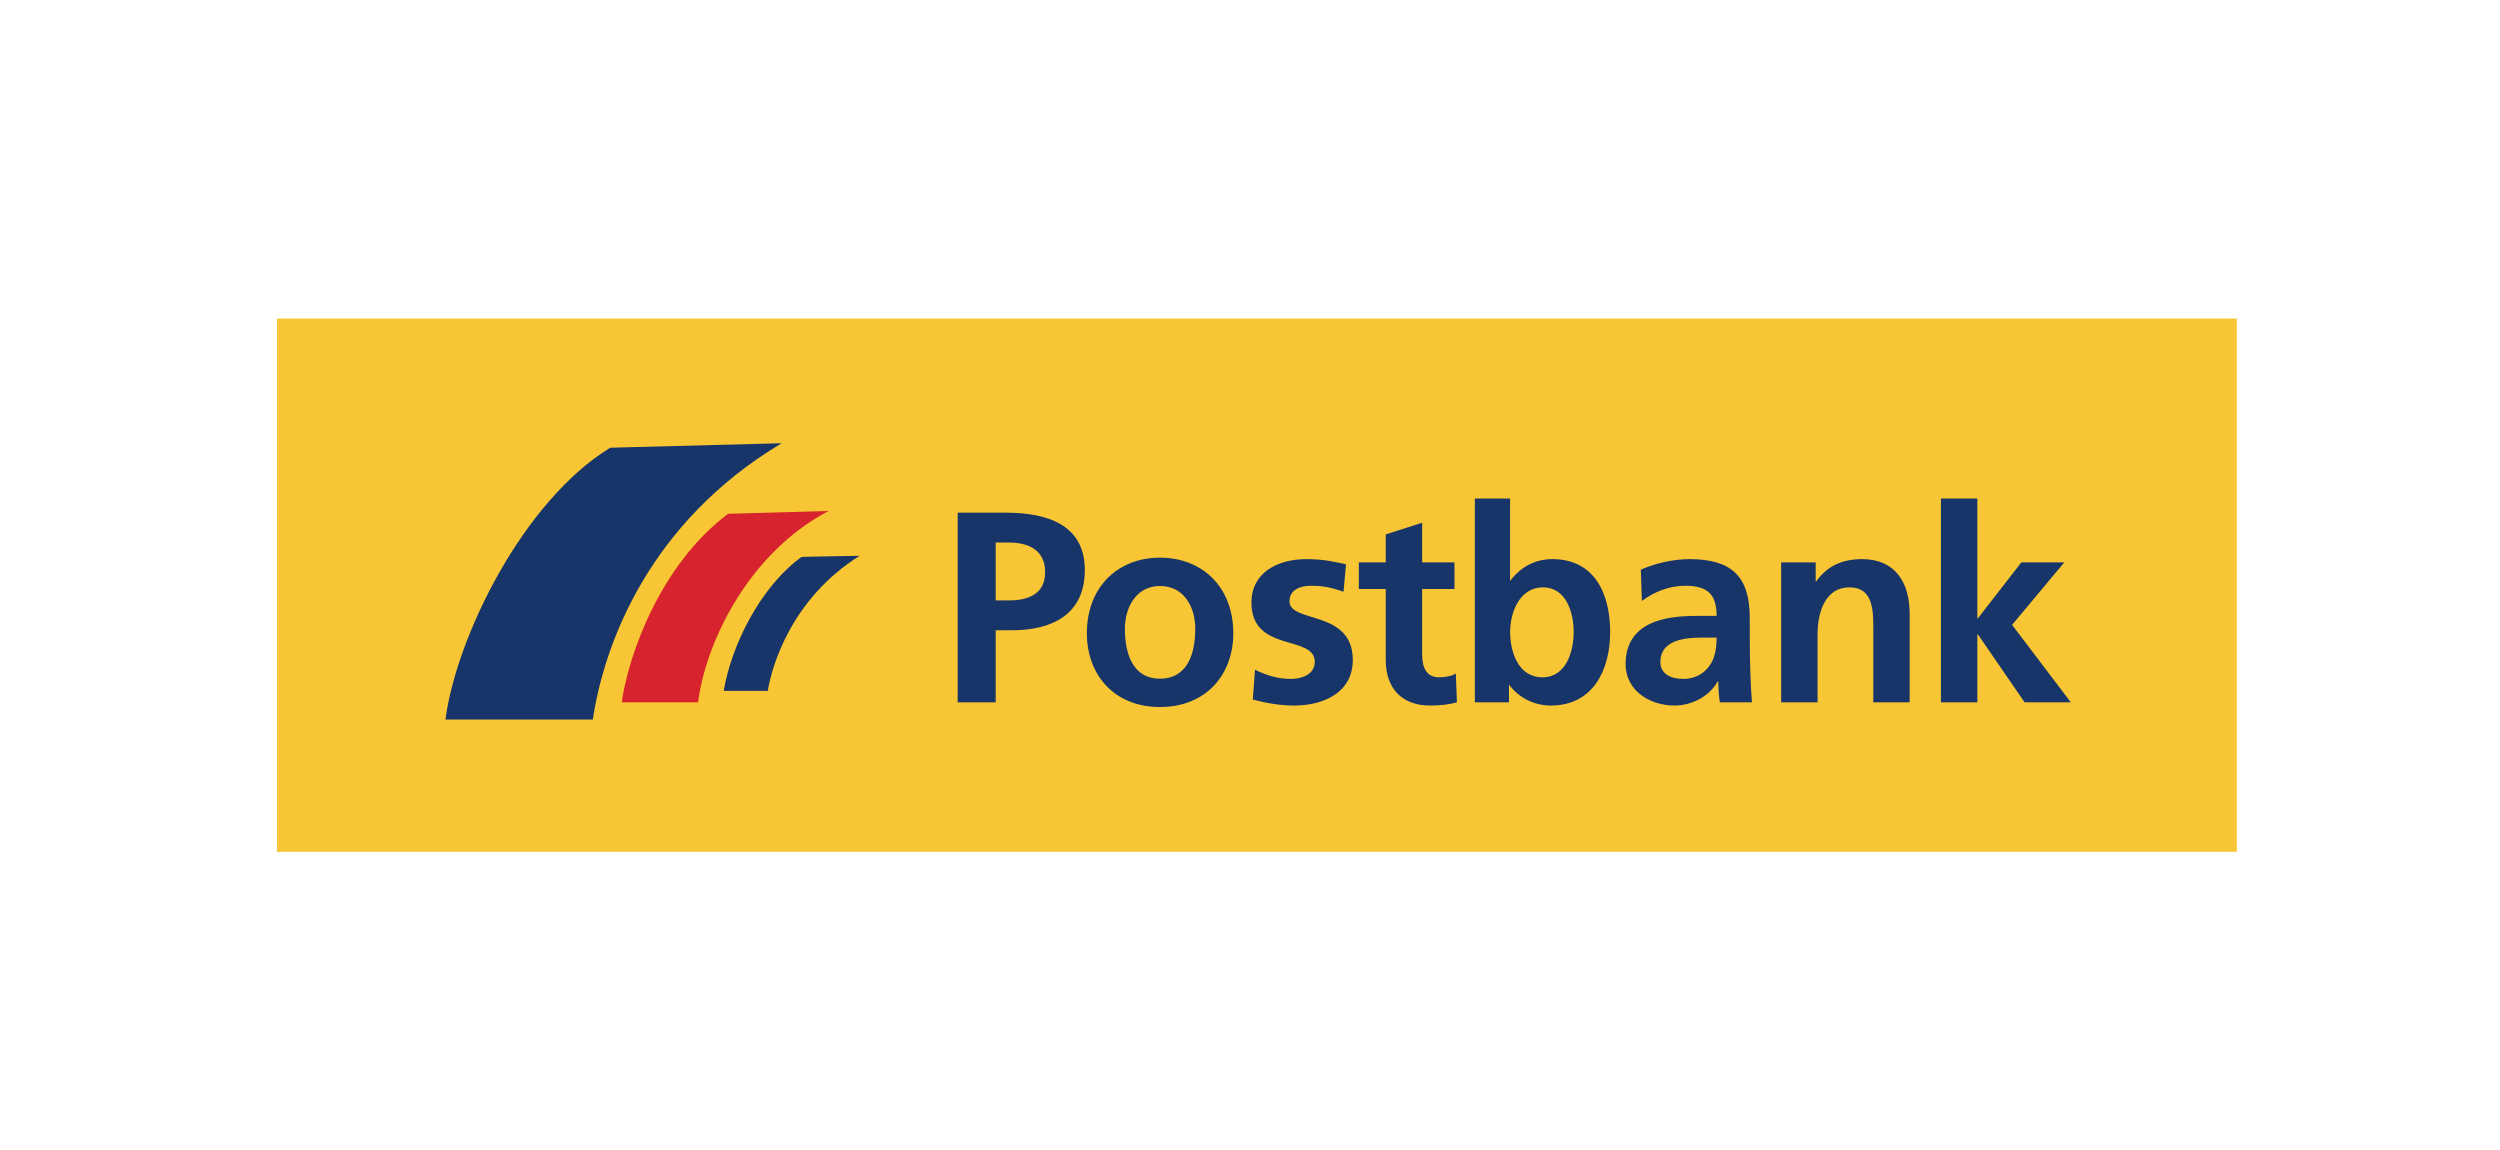
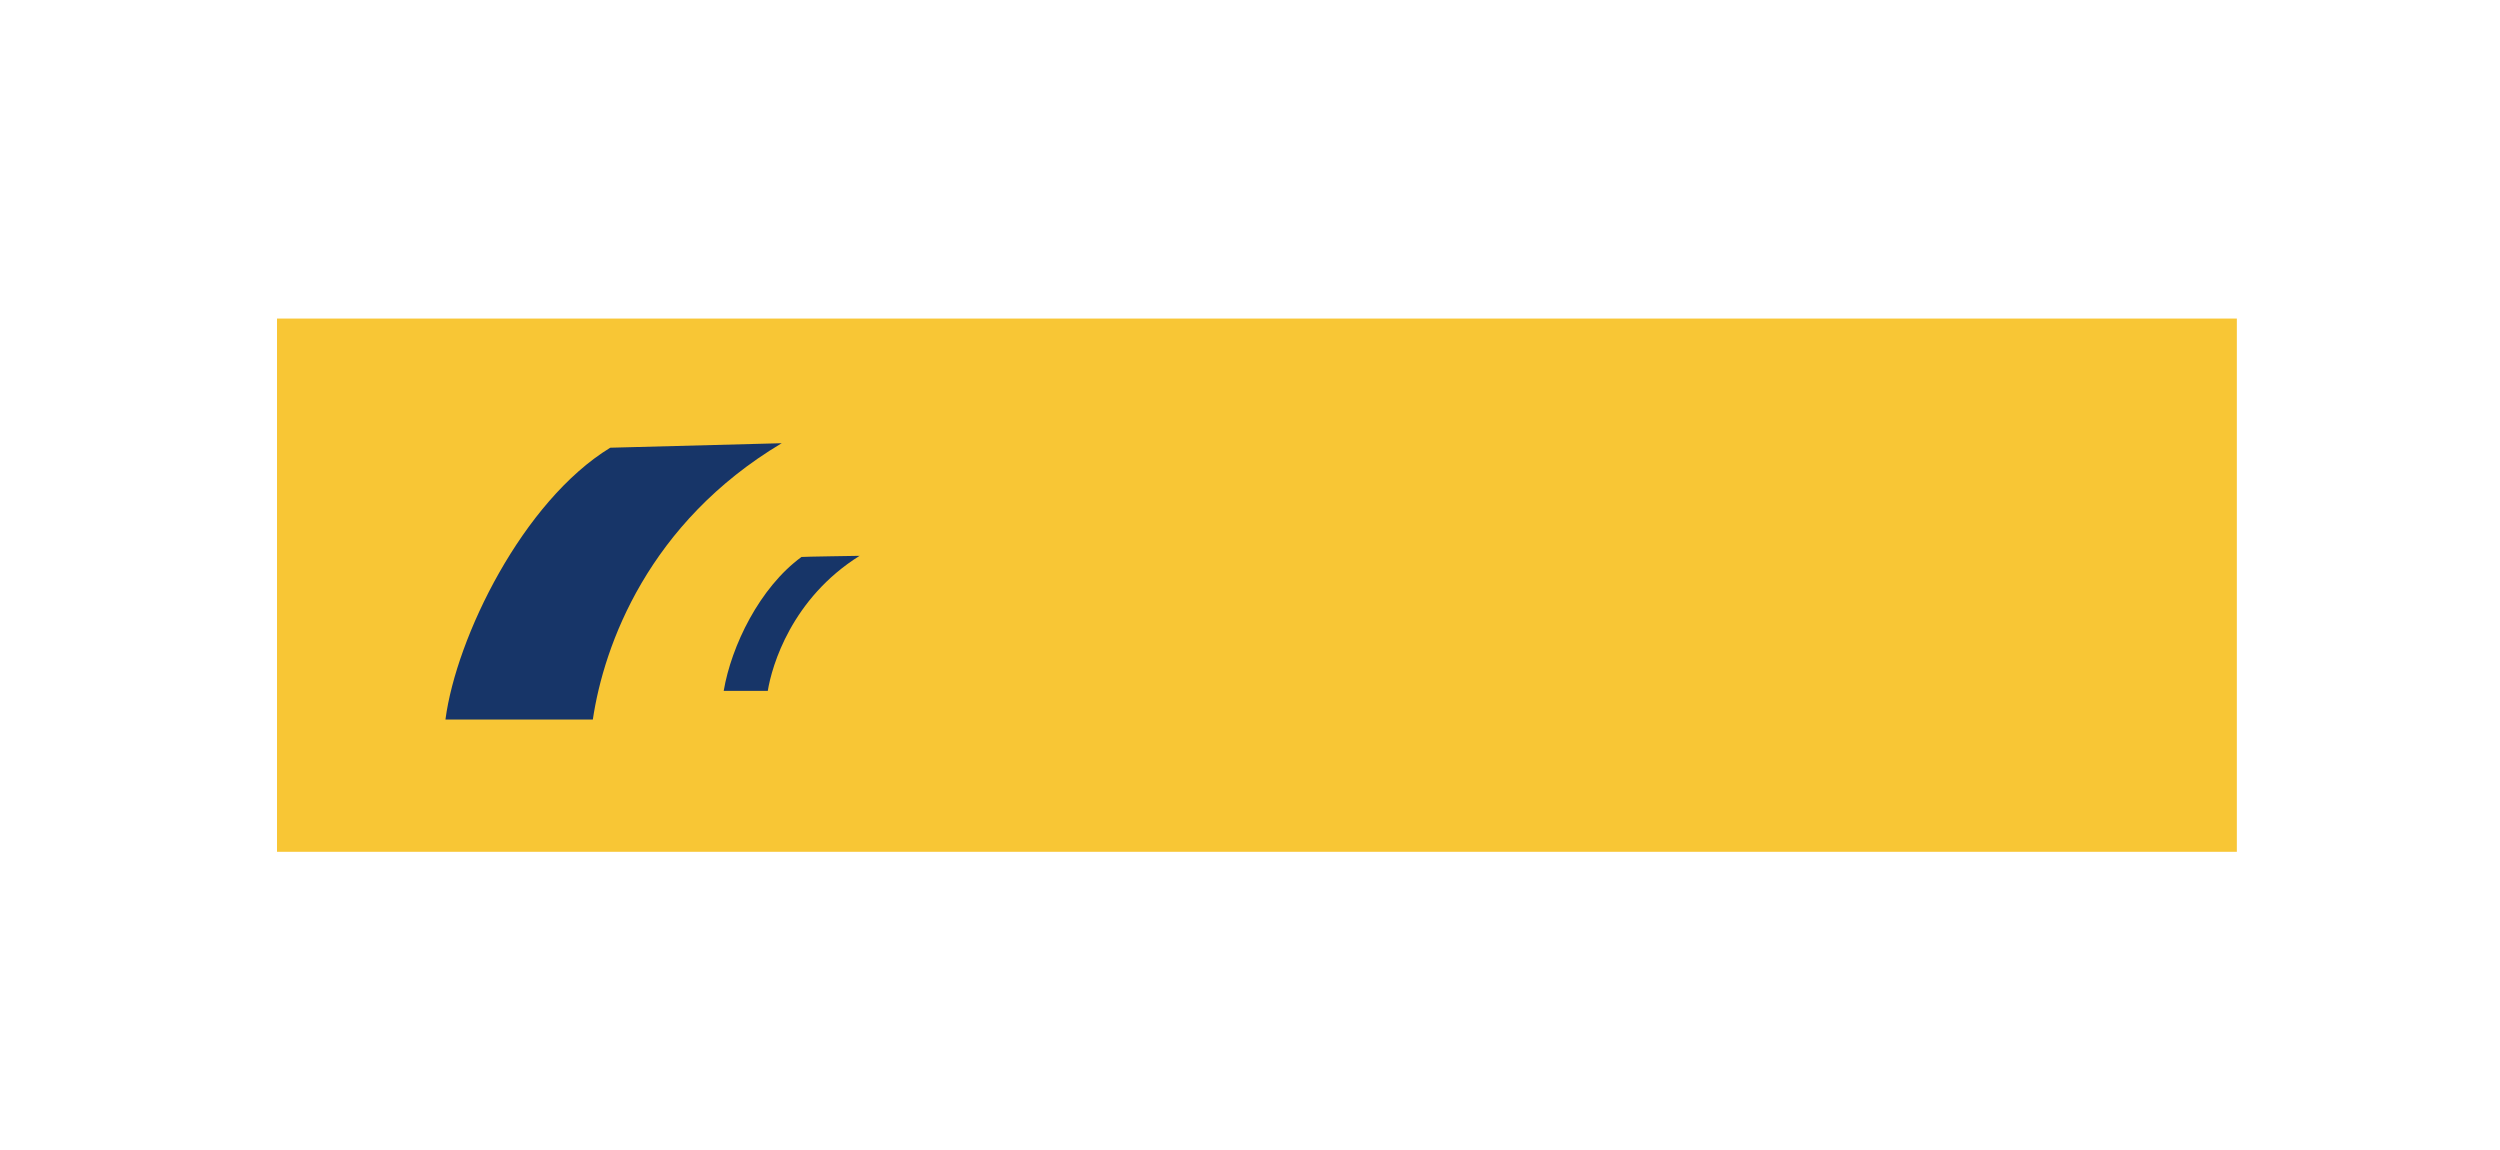
<svg xmlns="http://www.w3.org/2000/svg" width="361" height="166" viewBox="0 0 361 166" fill="none">
  <path d="M40 46H323V123H40V46Z" fill="#F8C635" />
-   <path d="M138.287 101.413H143.779V91.015H146.093C151.978 91.015 156.647 88.701 156.647 82.306C156.647 75.755 151.193 74.029 145.23 74.029H138.287V101.413ZM143.779 78.344H145.701C148.526 78.344 150.919 79.442 150.919 82.62C150.919 85.798 148.447 86.7 145.701 86.7H143.779V78.344ZM212.966 101.413H217.897V98.856C219.351 100.826 221.611 101.881 223.95 101.881C230.008 101.881 232.508 96.782 232.508 91.252C232.508 85.681 230.213 80.737 224.174 80.737C221.503 80.737 219.431 82.008 218.055 83.909V71.989H212.966V101.413ZM218.065 91.252C218.065 88.427 219.427 84.817 222.8 84.817C226.215 84.817 227.239 88.544 227.239 91.252C227.239 94.037 226.176 97.802 222.722 97.802C219.232 97.802 218.065 94.115 218.065 91.252ZM280.27 101.413V71.989H285.528V89.289H285.606L291.883 81.208H298.082L290.548 90.231L299.023 101.413H292.353L285.606 91.603H285.528V101.413H280.27ZM257.201 101.413V81.208H262.184V83.954H262.262C263.91 81.639 266.146 80.737 268.892 80.737C273.678 80.737 275.757 84.111 275.757 88.662V101.413H270.501V90.624C270.501 88.152 270.461 84.817 267.087 84.817C263.283 84.817 262.458 88.935 262.458 91.525V101.413H257.201ZM194.362 81.483L194.008 85.445C192.402 84.895 191.223 84.582 189.302 84.582C187.889 84.582 186.202 85.092 186.202 86.819C186.202 90.036 195.343 87.996 195.343 95.291C195.343 100 191.145 101.881 186.869 101.881C184.87 101.881 182.829 101.53 180.906 101.019L181.22 96.704C182.868 97.527 184.593 98.037 186.398 98.037C187.732 98.037 189.851 97.527 189.851 95.567C189.851 91.603 180.71 94.312 180.71 87.014C180.71 82.66 184.515 80.737 188.635 80.737C191.106 80.737 192.714 81.13 194.362 81.483ZM200.102 95.331V85.053H196.218V81.208H200.102V77.167L205.359 75.481V81.208H210.027V85.053H205.359V94.468C205.359 96.194 205.829 97.802 207.83 97.802C208.772 97.802 209.674 97.607 210.224 97.253L210.38 101.413C209.282 101.725 208.066 101.881 206.497 101.881C202.377 101.881 200.102 99.333 200.102 95.331ZM162.435 90.803C162.435 87.692 164.083 84.62 167.495 84.62C170.948 84.62 172.595 87.612 172.595 90.803C172.595 94.281 171.536 98 167.495 98C163.494 98 162.435 94.24 162.435 90.803ZM156.942 91.451C156.942 97.373 160.826 102.094 167.495 102.094C174.204 102.094 178.087 97.373 178.087 91.451C178.087 84.647 173.498 80.525 167.495 80.525C161.532 80.525 156.942 84.647 156.942 91.451ZM239.757 95.567C239.757 92.467 243.248 92.074 245.603 92.074H247.878C247.878 93.643 247.641 95.095 246.78 96.233C245.955 97.332 244.7 98.037 243.091 98.037C241.208 98.037 239.757 97.293 239.757 95.567ZM237.089 86.78C238.854 85.445 241.09 84.582 243.326 84.582C246.425 84.582 247.878 85.681 247.878 88.935H244.975C242.777 88.935 240.189 89.132 238.188 90.114C236.186 91.095 234.736 92.86 234.736 95.88C234.736 99.723 238.227 101.881 241.797 101.881C244.19 101.881 246.819 100.627 248.034 98.391H248.113C248.152 99.018 248.152 100.353 248.349 101.413H252.977C252.86 99.843 252.782 98.43 252.743 96.9C252.704 95.409 252.665 93.881 252.665 91.839V89.25C252.665 83.287 250.114 80.737 243.956 80.737C241.717 80.737 238.971 81.326 236.933 82.267L237.089 86.78Z" fill="#173568" />
  <path d="M88.123 64.65L112.876 64.001C93.673 75.472 87.214 93.069 85.605 103.9H64.323C65.883 92.027 75.505 72.353 88.123 64.65Z" fill="#173568" />
  <path d="M124.126 80.261C114.331 86.404 111.466 96.071 110.868 99.765H104.502C105.604 93.264 109.693 84.843 115.734 80.425C115.784 80.388 124.126 80.261 124.126 80.261Z" fill="#173568" />
-   <path d="M105.138 74.19L119.643 73.784C107.736 80.07 101.803 93.264 100.807 101.413H89.775C90.71 94.73 95.281 81.582 105.138 74.19Z" fill="#D7232D" />
</svg>